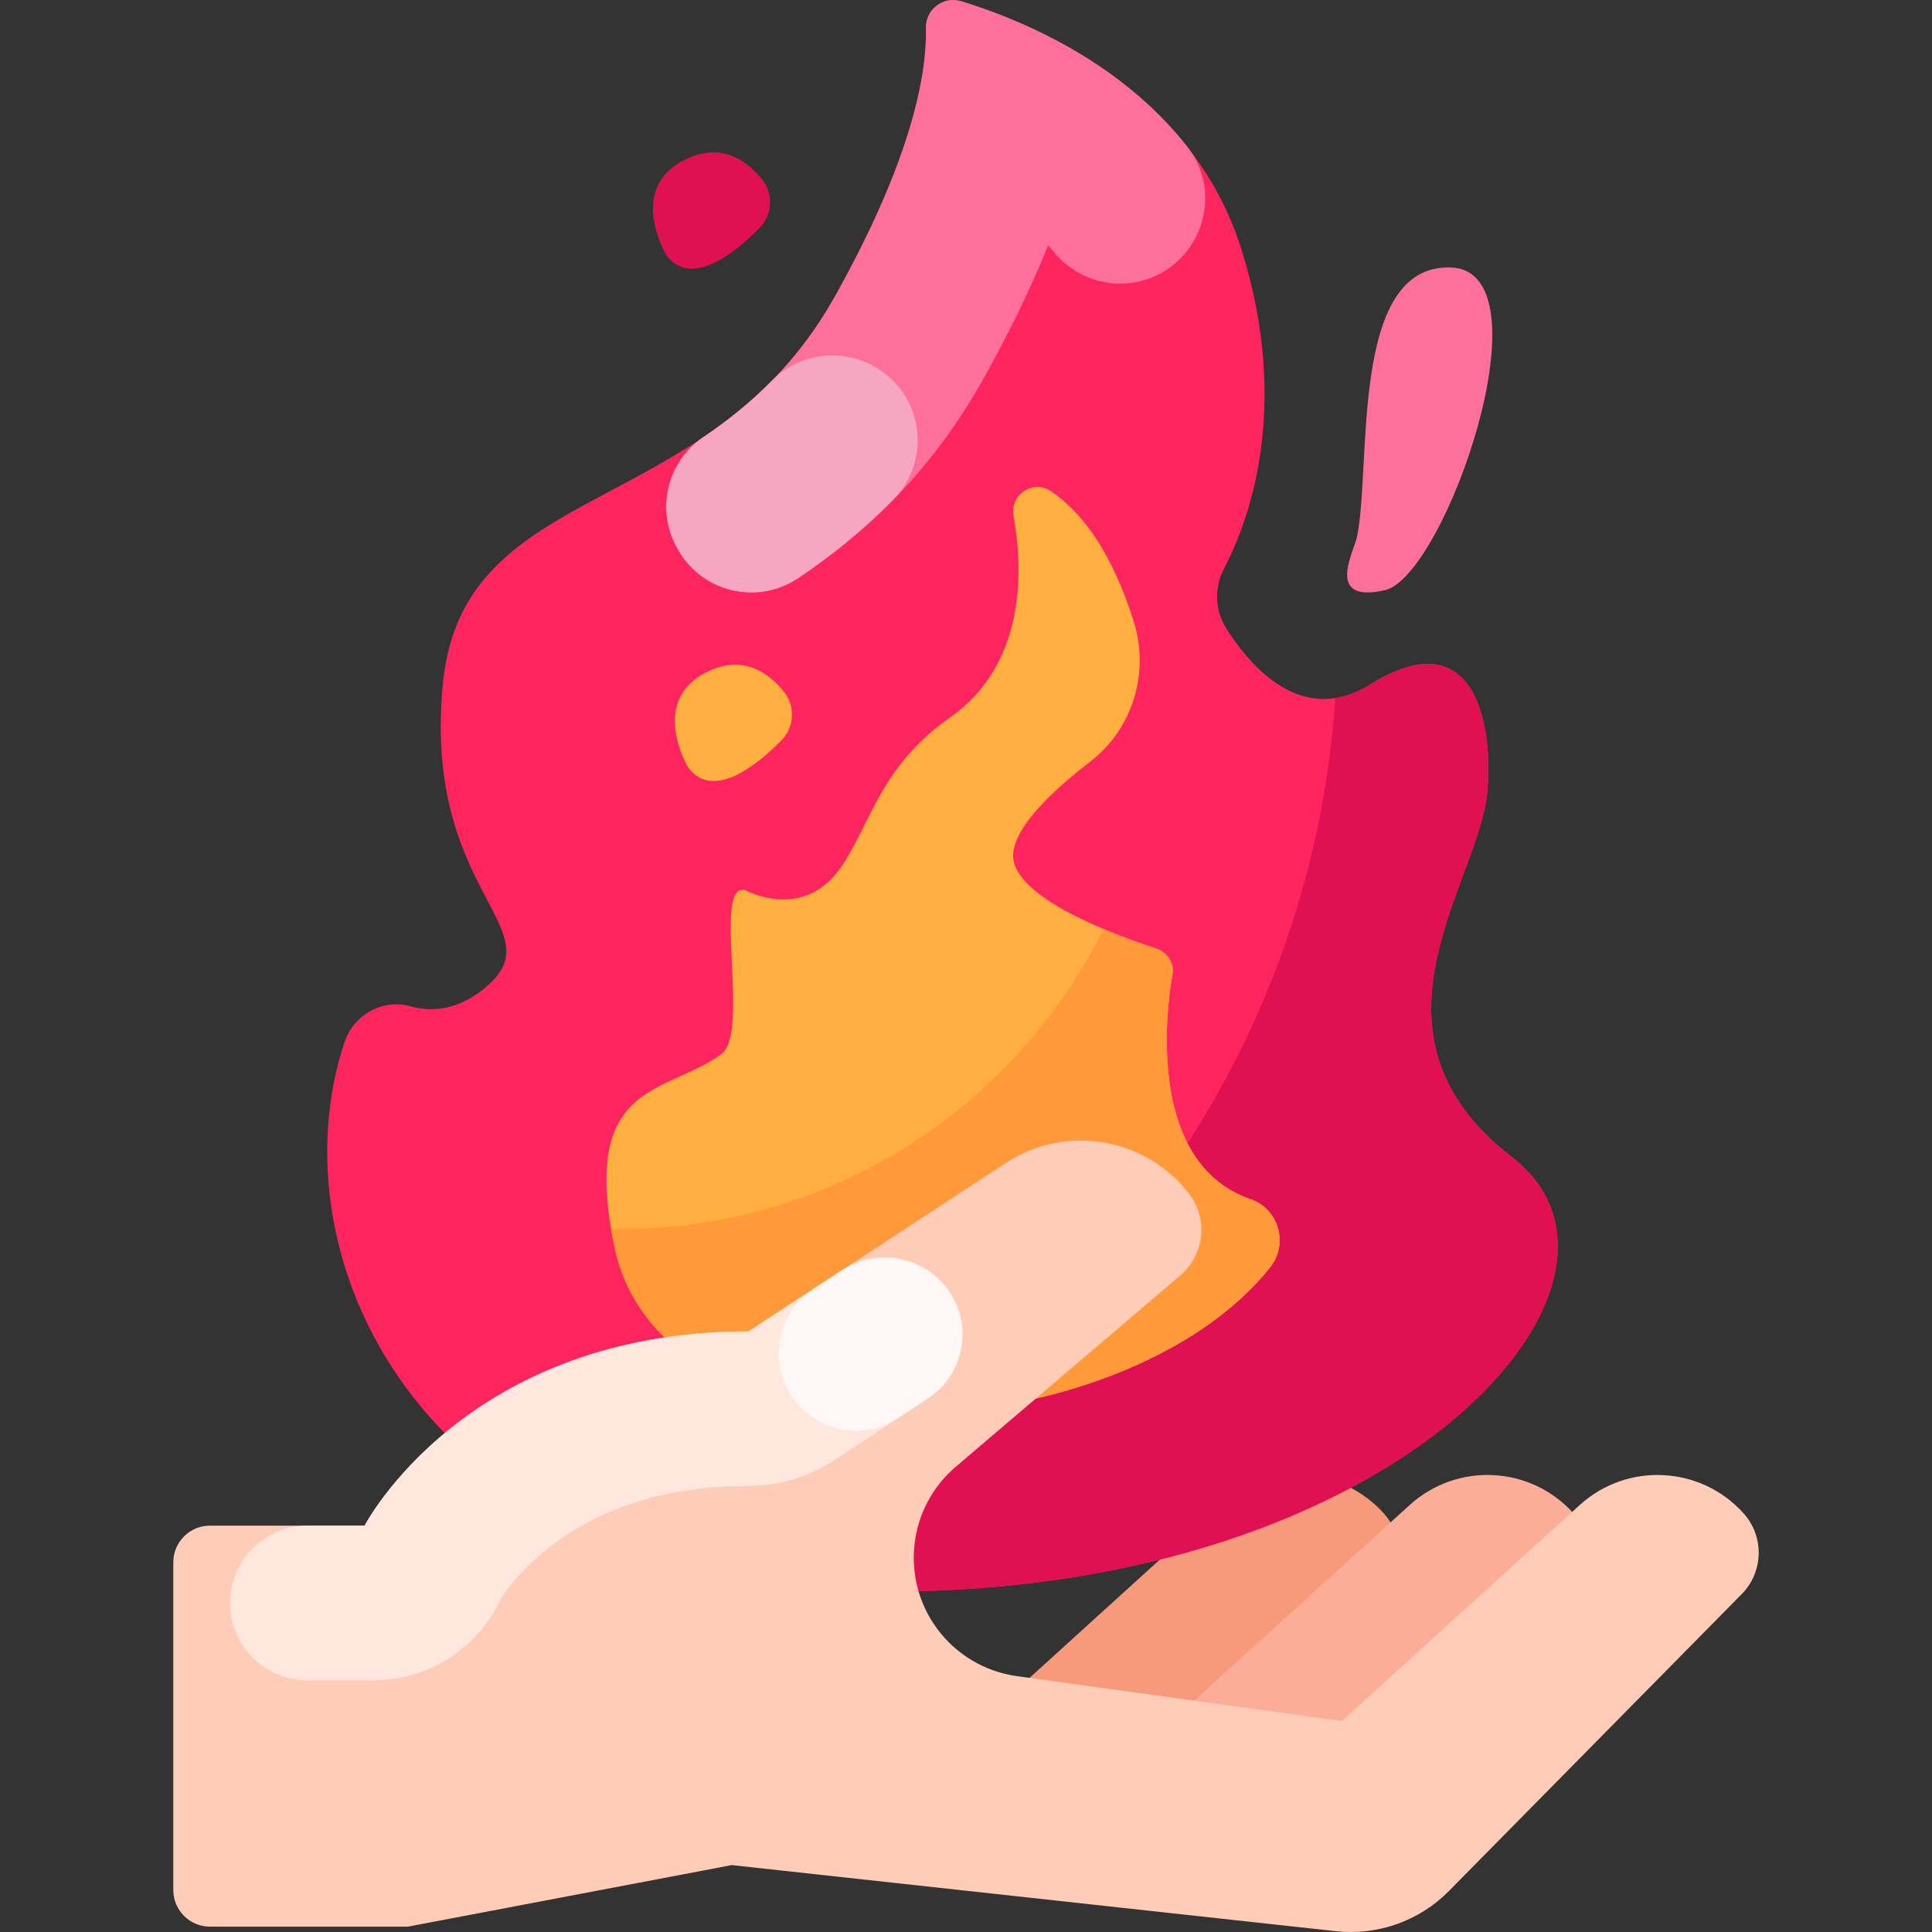
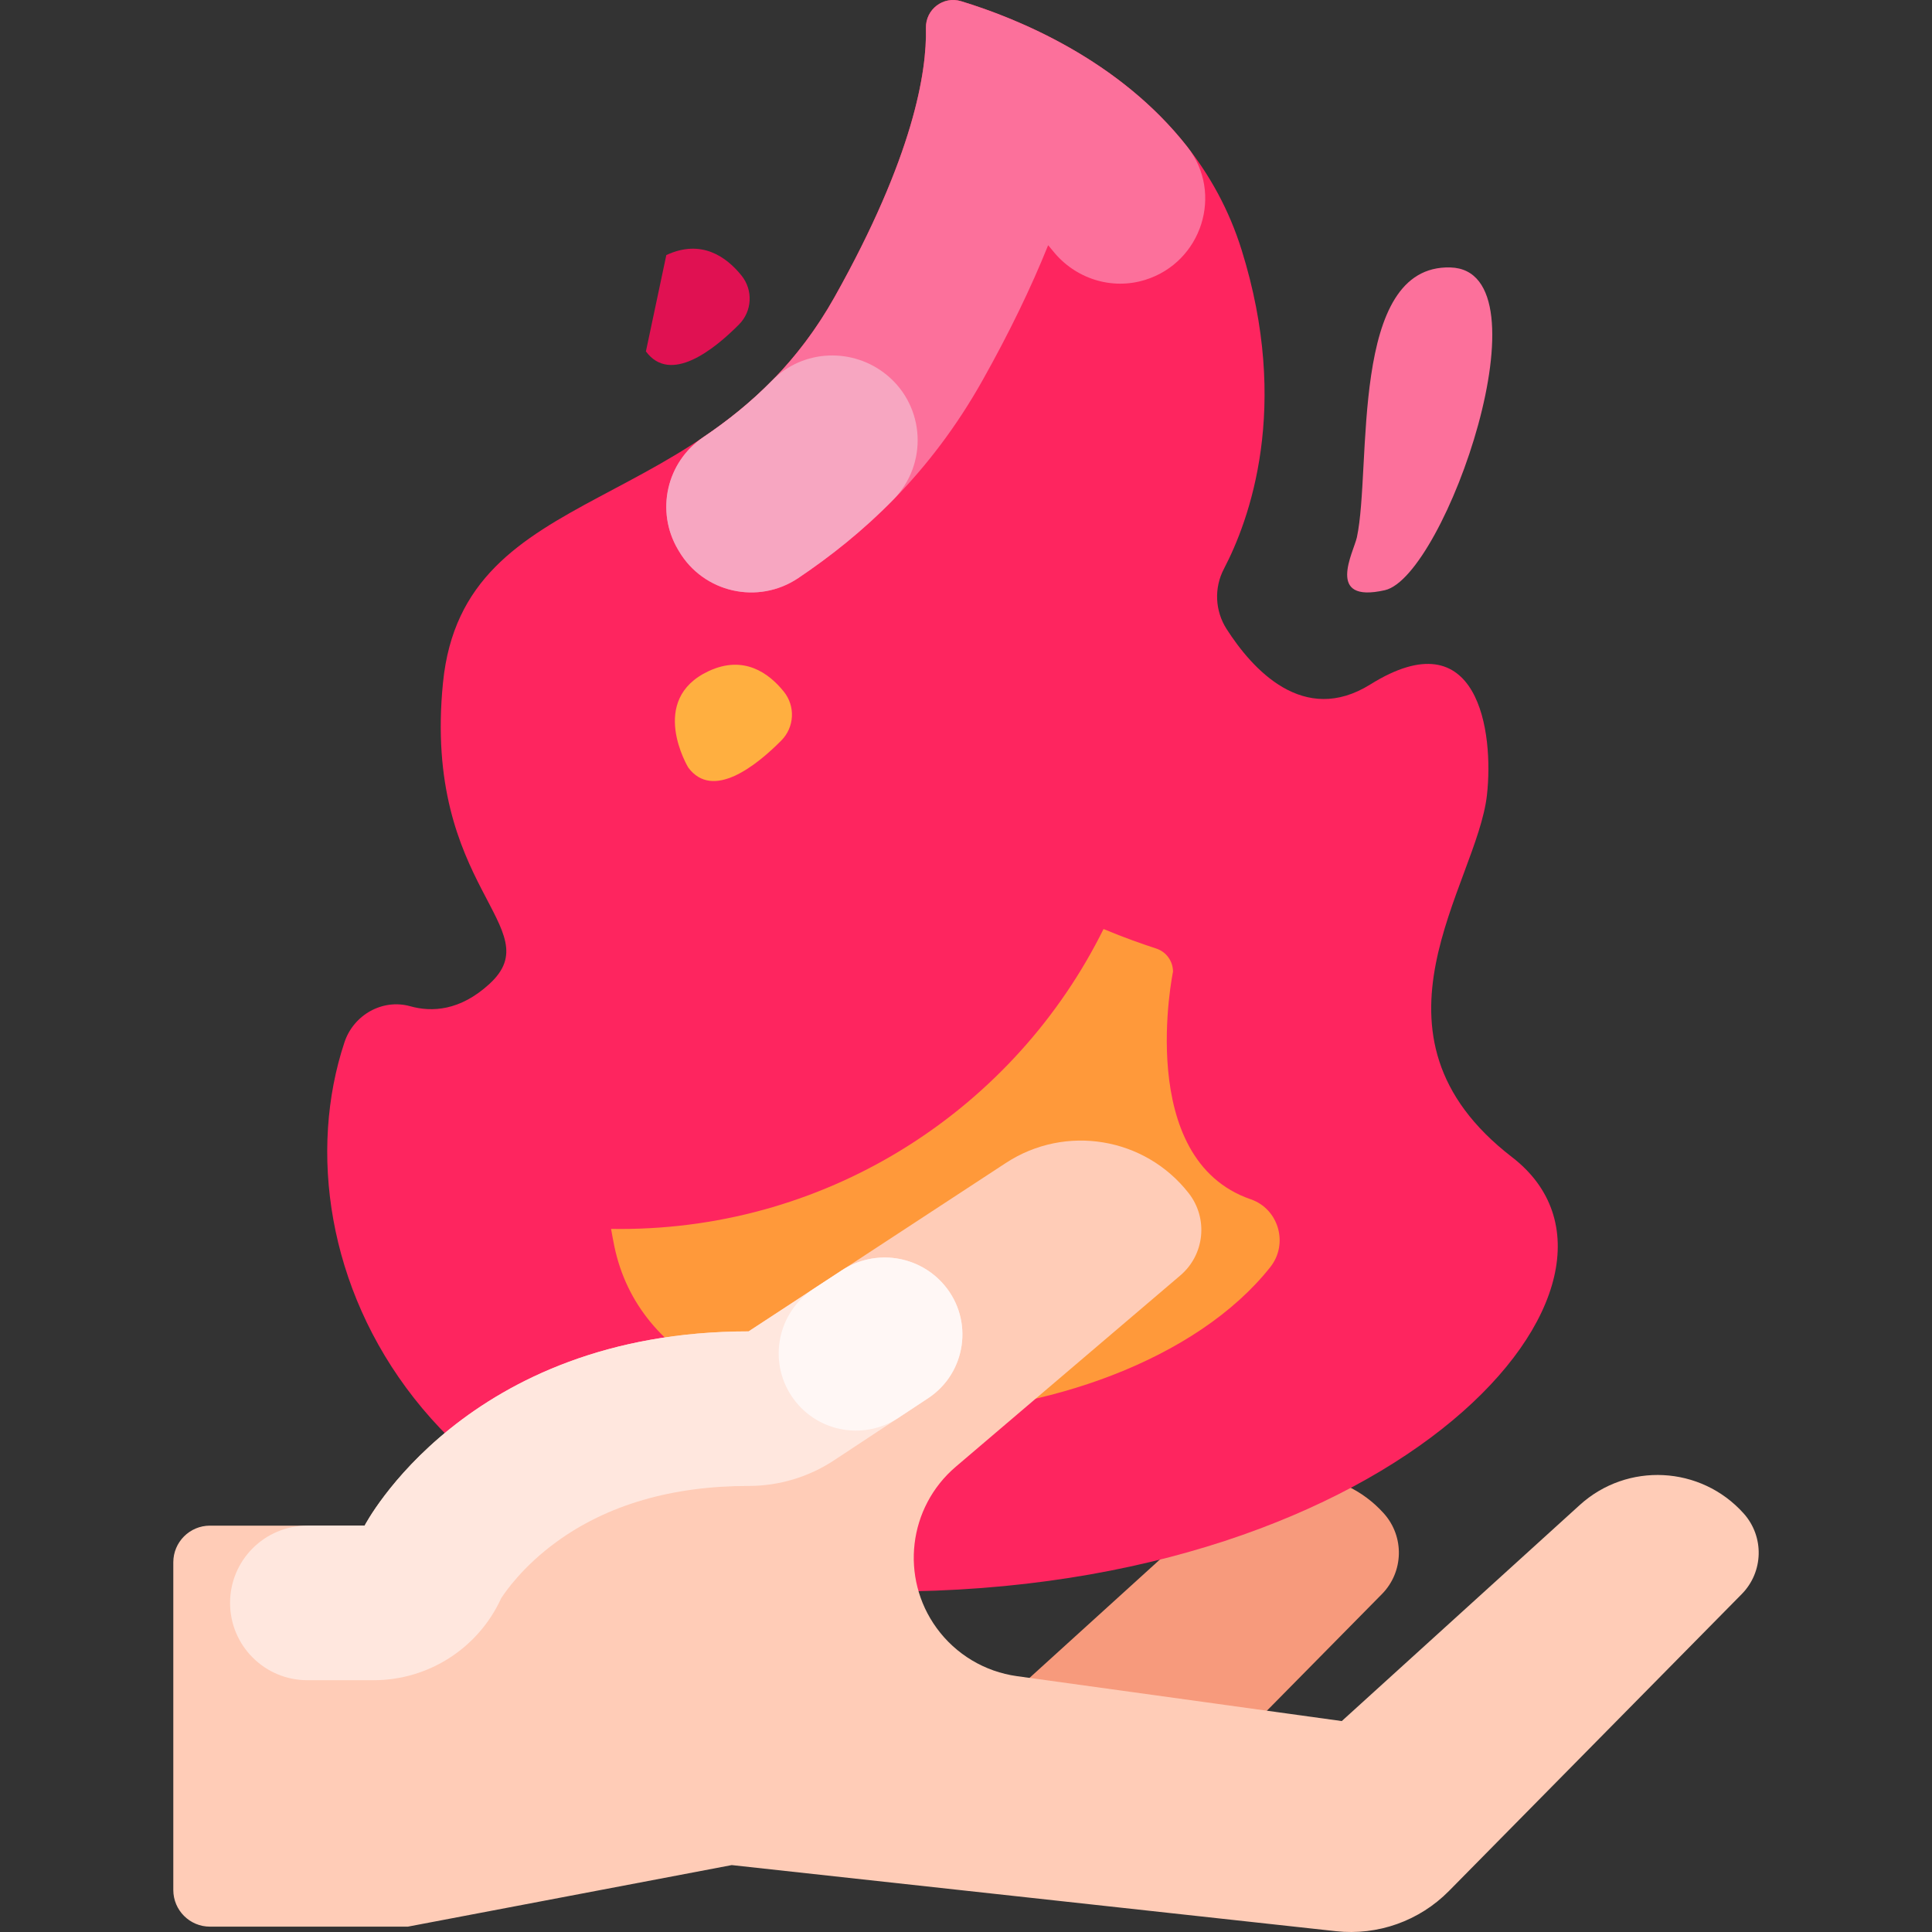
<svg xmlns="http://www.w3.org/2000/svg" id="Capa_1" enable-background="new 0 0 512 512" height="512" viewBox="0 0 512 512" width="512">
  <rect x="0" y="0" width="512" height="512" fill="#333333" stroke="none" />
  <g>
    <g>
      <g>
        <path d="m366.73 401.073c-11.353-12.66-30.842-13.661-43.432-2.23l-58.478 53.09c11.472 12.878 22.431 26.218 33.043 39.836l68.361-69.32c5.79-5.872 6.012-15.236.506-21.376z" fill="#f79a7c" />
-         <path d="m417.014 401.073c-11.353-12.66-30.842-13.661-43.432-2.23l-58.478 53.09c11.472 12.878 22.431 26.218 33.043 39.836l68.361-69.32c5.79-5.872 6.012-15.236.506-21.376z" fill="#fcad97" />
        <path d="m91.281 276.23c2.415-7.276 10.065-11.625 17.449-9.564 5.703 1.592 13.177 1.235 20.959-5.899 16.384-15.018-17.749-25.258-12.288-79.87s70.313-42.562 103.763-102.175c20.938-37.315 24.49-59.734 24.218-71.285-.117-4.945 4.587-8.559 9.319-7.116 19.906 6.071 61.049 23.454 74.322 65.854 13.102 41.852 2.025 71.78-4.673 84.584-2.647 5.06-2.369 11.127.71 15.936 6.837 10.681 20.402 25.725 38.096 14.685 28.669-17.886 32.77 12.667 30.9 29.326-2.682 23.894-35.678 63.323 6.646 95.945s-29.354 115.122-165.202 115.122c-124.036 0-163.276-88.129-144.219-145.543z" fill="#fe255f" />
        <path d="m303.534 74.153c14.935-4.678 20.799-22.883 11.152-35.207-18.102-23.128-45.032-34.067-59.986-38.626-4.73-1.44-9.43 2.17-9.32 7.12.28 11.55-3.28 33.97-24.21 71.28-9.666 17.225-21.953 28.465-34.672 37.06-9.8 6.622-12.845 19.647-6.836 29.835.085.143.169.287.254.43 6.515 11.05 20.962 14.321 31.608 7.164 17.03-11.448 34.824-27.402 48.886-52.469 7.01-12.49 12.8-24.42 17.36-35.76.42.486.832.98 1.233 1.485 5.862 7.362 15.551 10.501 24.531 7.688z" fill="#fc709b" />
        <path d="m204.586 100.865c-5.802 5.916-11.97 10.792-18.244 15.019-9.745 6.566-12.65 19.608-6.681 29.73l.254.43c6.516 11.05 20.985 14.307 31.631 7.149 8.408-5.654 16.998-12.417 25.234-20.832 9.155-9.354 8.408-24.525-1.659-32.891-9.011-7.488-22.33-6.97-30.535 1.395z" fill="#f7a6c1" />
-         <path d="m235.5 421.77c-27.89 0-51.49-4.45-71.1-12.01 103.75-25.06 182.12-115.18 189.49-224.76 2.94-.46 6.03-1.6 9.27-3.62 28.67-17.89 32.77 12.67 30.9 29.33-2.69 23.89-35.68 63.32 6.64 95.94 42.33 32.62-29.35 115.12-165.2 115.12z" fill="#e01152" />
        <g>
-           <path d="m278.46 130.14c-4.681-3.154-10.854.975-9.864 6.531 2.593 14.557 3.33 39.37-16.932 53.553-17.902 12.53-20.737 27.346-28.4 39.04-10.008 15.274-25.611 6.694-25.611 6.694-9.062-2.902 1.23 37.605-6.391 43.301-14.635 10.938-37.566 6.825-28.475 50.934 12.833 62.27 135.016 54.734 173.872 5.576 4.866-6.157 2.215-15.396-5.205-17.95-30.906-10.637-20.589-60.311-20.589-60.311 0-2.796-1.792-5.27-4.451-6.134-11.024-3.584-38.66-13.723-37.91-25.081.491-7.444 10.752-17.013 20.388-24.424 11.283-8.678 15.825-23.532 11.572-37.116-3.99-12.743-10.756-27.033-22.004-34.613z" fill="#ffaf40" />
          <path d="m336.66 335.77c-38.86 49.16-161.04 56.69-173.87-5.58-.32-1.57-.6-3.07-.85-4.52.82.01 1.64.02 2.46.02 56.14 0 104.71-32.39 128.05-79.49 5.36 2.26 10.49 4.04 13.96 5.17 2.66.87 4.45 3.34 4.45 6.14 0 0-10.31 49.67 20.59 60.31 7.42 2.55 10.07 11.79 5.21 17.95z" fill="#ff993a" />
          <path d="m182.381 203.384s-10.816-17.94 5.408-25.526c9.317-4.356 15.959.499 19.925 5.423 3.117 3.869 2.838 9.438-.662 12.966-6.639 6.693-18.19 15.923-24.671 7.137z" fill="#ffaf40" />
-           <path d="m176.582 67.6s-10.816-17.94 5.408-25.526c9.317-4.356 15.959.499 19.925 5.423 3.117 3.869 2.838 9.438-.662 12.966-6.638 6.693-18.19 15.922-24.671 7.137z" fill="#e01152" />
+           <path d="m176.582 67.6c9.317-4.356 15.959.499 19.925 5.423 3.117 3.869 2.838 9.438-.662 12.966-6.638 6.693-18.19 15.922-24.671 7.137z" fill="#e01152" />
        </g>
      </g>
      <g>
        <path d="m418.654 398.843-63.069 57.258-86.083-11.902c-8.523-1.178-16.2-5.772-21.267-12.726-9.756-13.389-7.551-32.033 5.059-42.776l59.508-50.697c6.46-5.504 7.433-15.122 2.204-21.808-11.612-14.848-32.663-18.326-48.433-8l-68.177 44.638c-75.12 0-101.763 51.48-101.763 51.48h-40.99c-5.366 0-9.716 4.35-9.716 9.716v86.839c0 5.366 4.35 9.716 9.716 9.716h52.445l85.834-16.314 160.105 17.517c11.091 1.213 22.128-2.712 29.962-10.656l77.59-78.678c5.791-5.872 6.013-15.236.507-21.376-11.353-12.661-30.842-13.662-43.432-2.231z" fill="#ffccb7" />
      </g>
      <g>
        <path d="m223.127 336.633-24.736 16.195c-75.117 0-101.763 51.481-101.763 51.481h-15.177c-11.312 0-20.482 9.17-20.482 20.482 0 11.312 9.17 20.482 20.482 20.482h17.564c14.548 0 27.758-8.488 33.804-21.721 1.086-1.69 5.735-8.449 14.675-14.952 13.508-9.821 30.63-14.808 50.897-14.808 8.059 0 15.941-2.367 22.667-6.808l24.902-16.441c10.118-6.681 12.132-20.699 4.303-29.957-6.749-7.983-18.391-9.678-27.136-3.953z" fill="#ffe7de" />
      </g>
      <g>
        <path d="m238.089 375.738 7.871-5.196c10.118-6.681 12.132-20.699 4.303-29.957-6.749-7.982-18.39-9.677-27.135-3.952l-7.515 4.92c-9.494 6.216-12.114 18.971-5.84 28.426 6.237 9.397 18.904 11.974 28.316 5.759z" fill="#fff7f5" />
      </g>
    </g>
    <path d="m359.593 142.378c3.949-18.5-2.126-72.227 24.753-71.502 26.88.725-1.389 81.906-17.335 85.53s-8.246-10.148-7.418-14.028z" fill="#fc709b" />
  </g>
</svg>